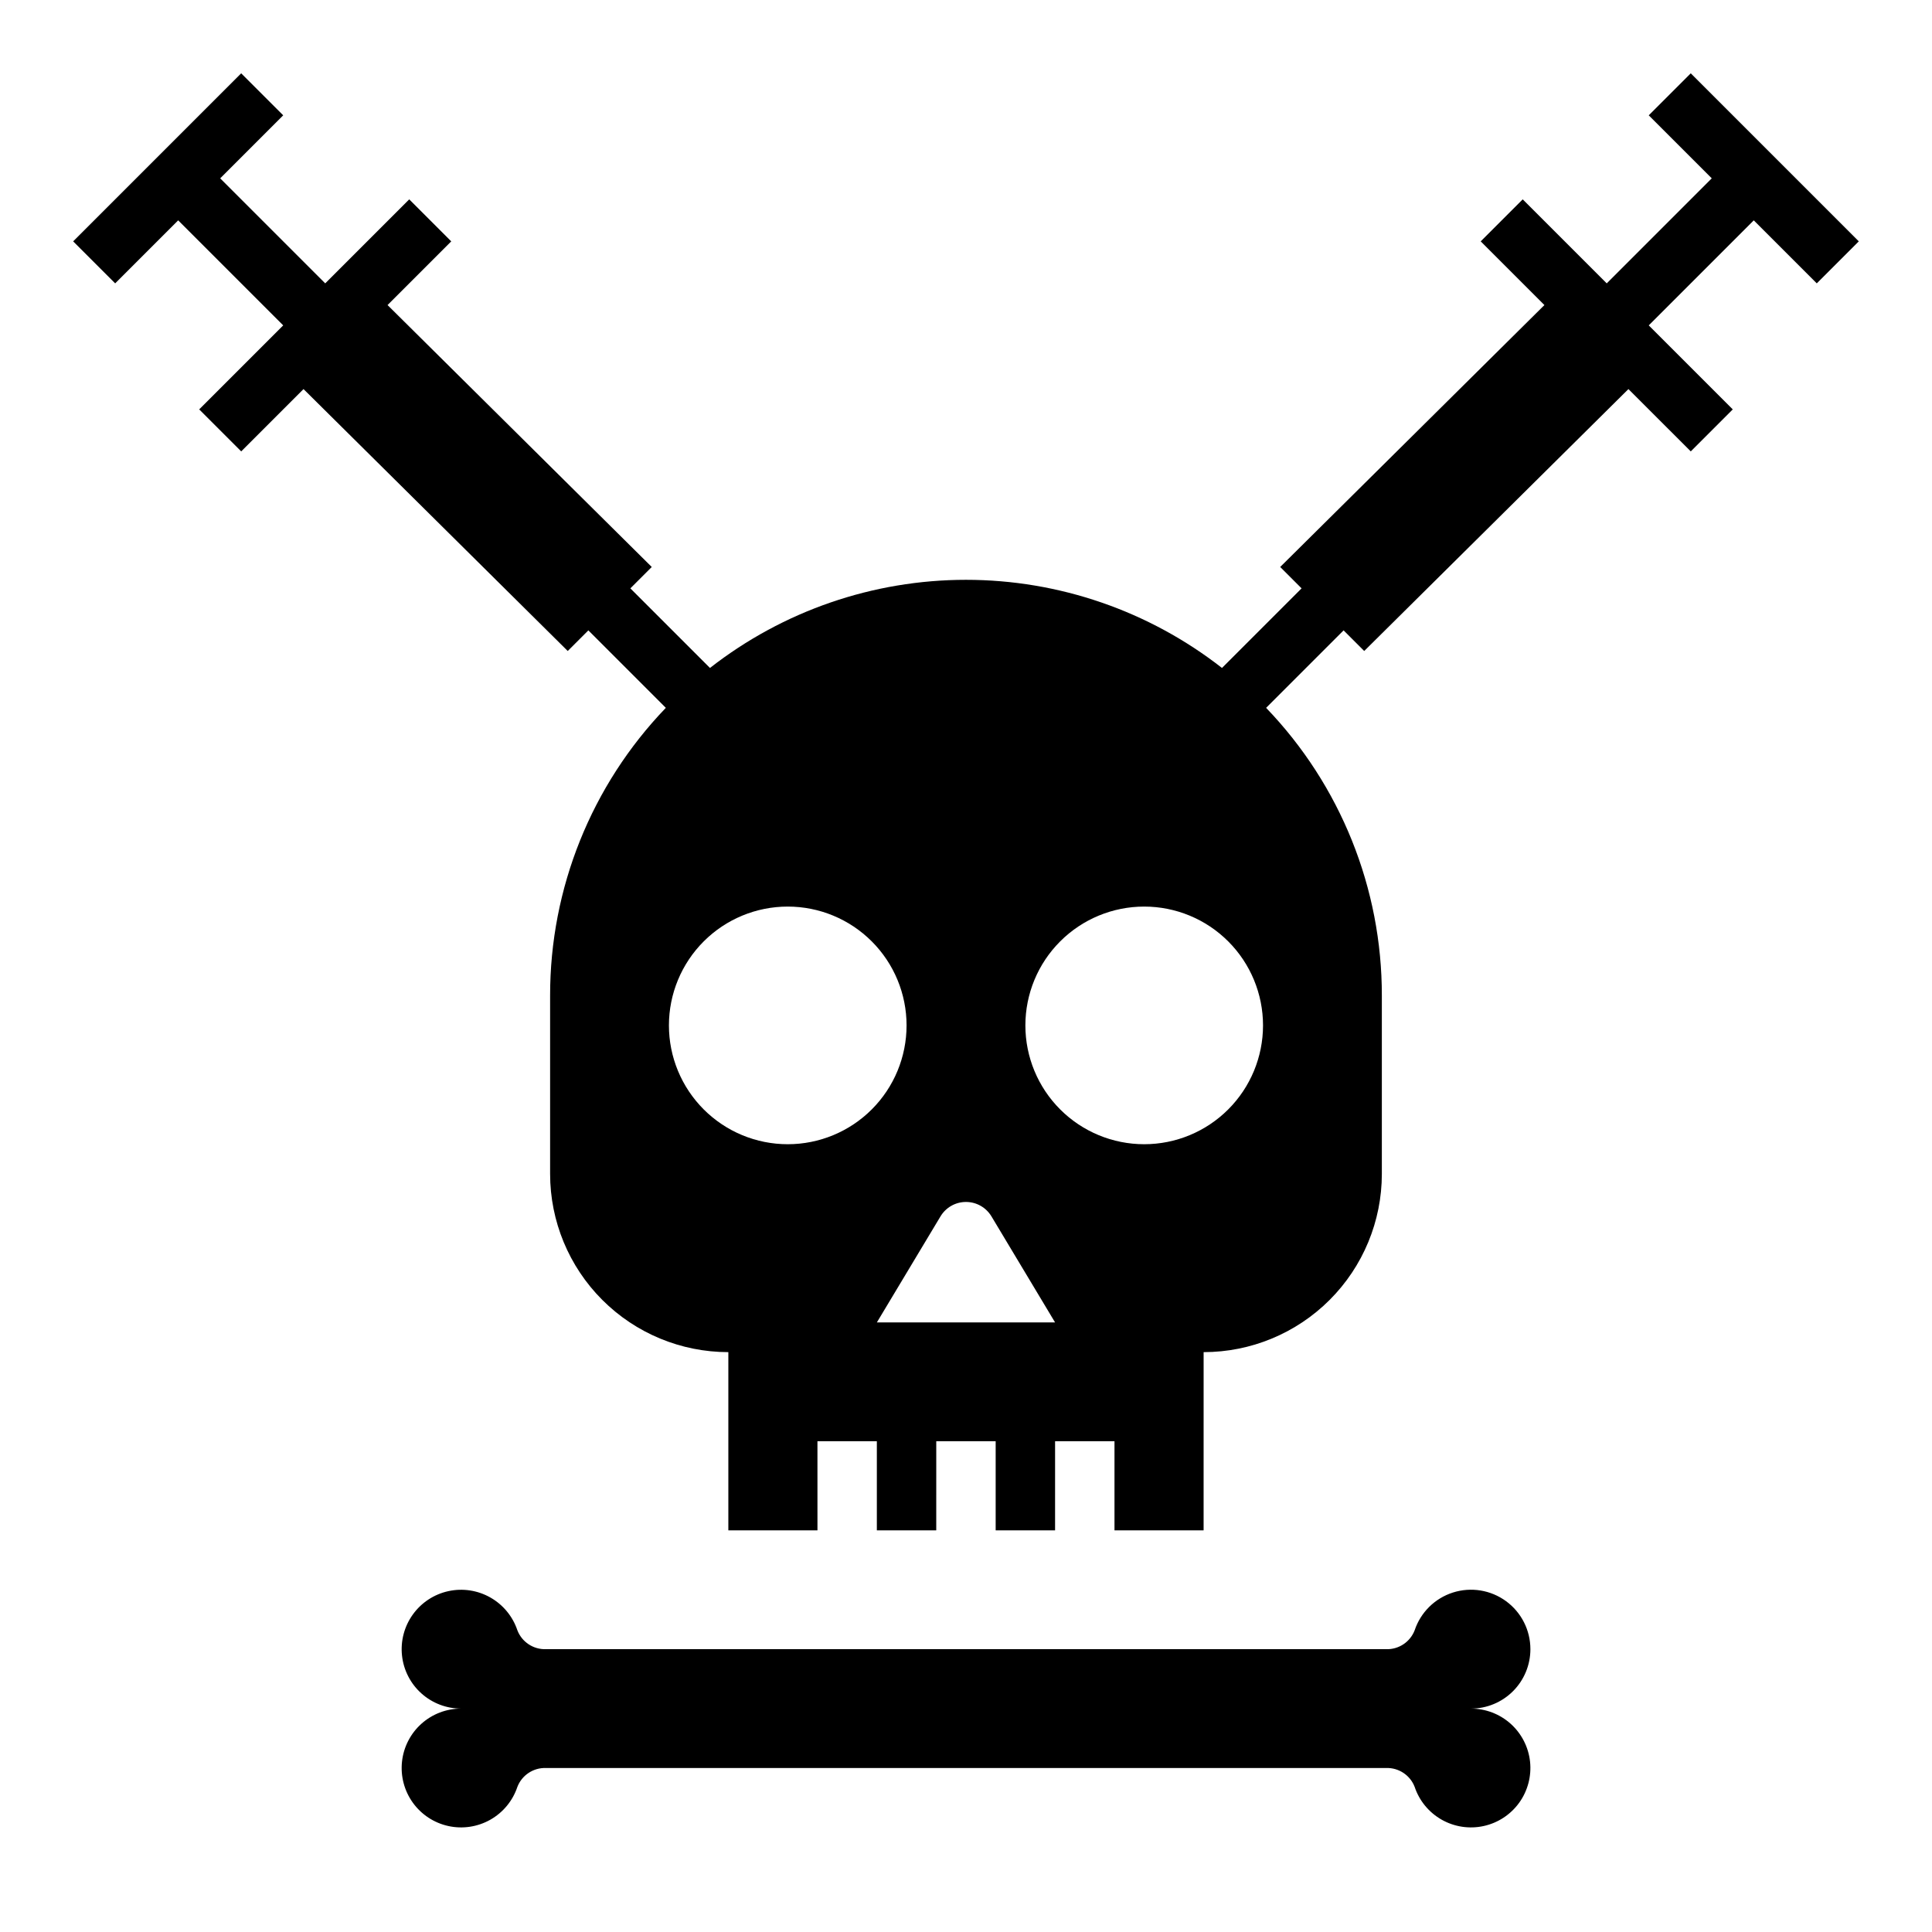
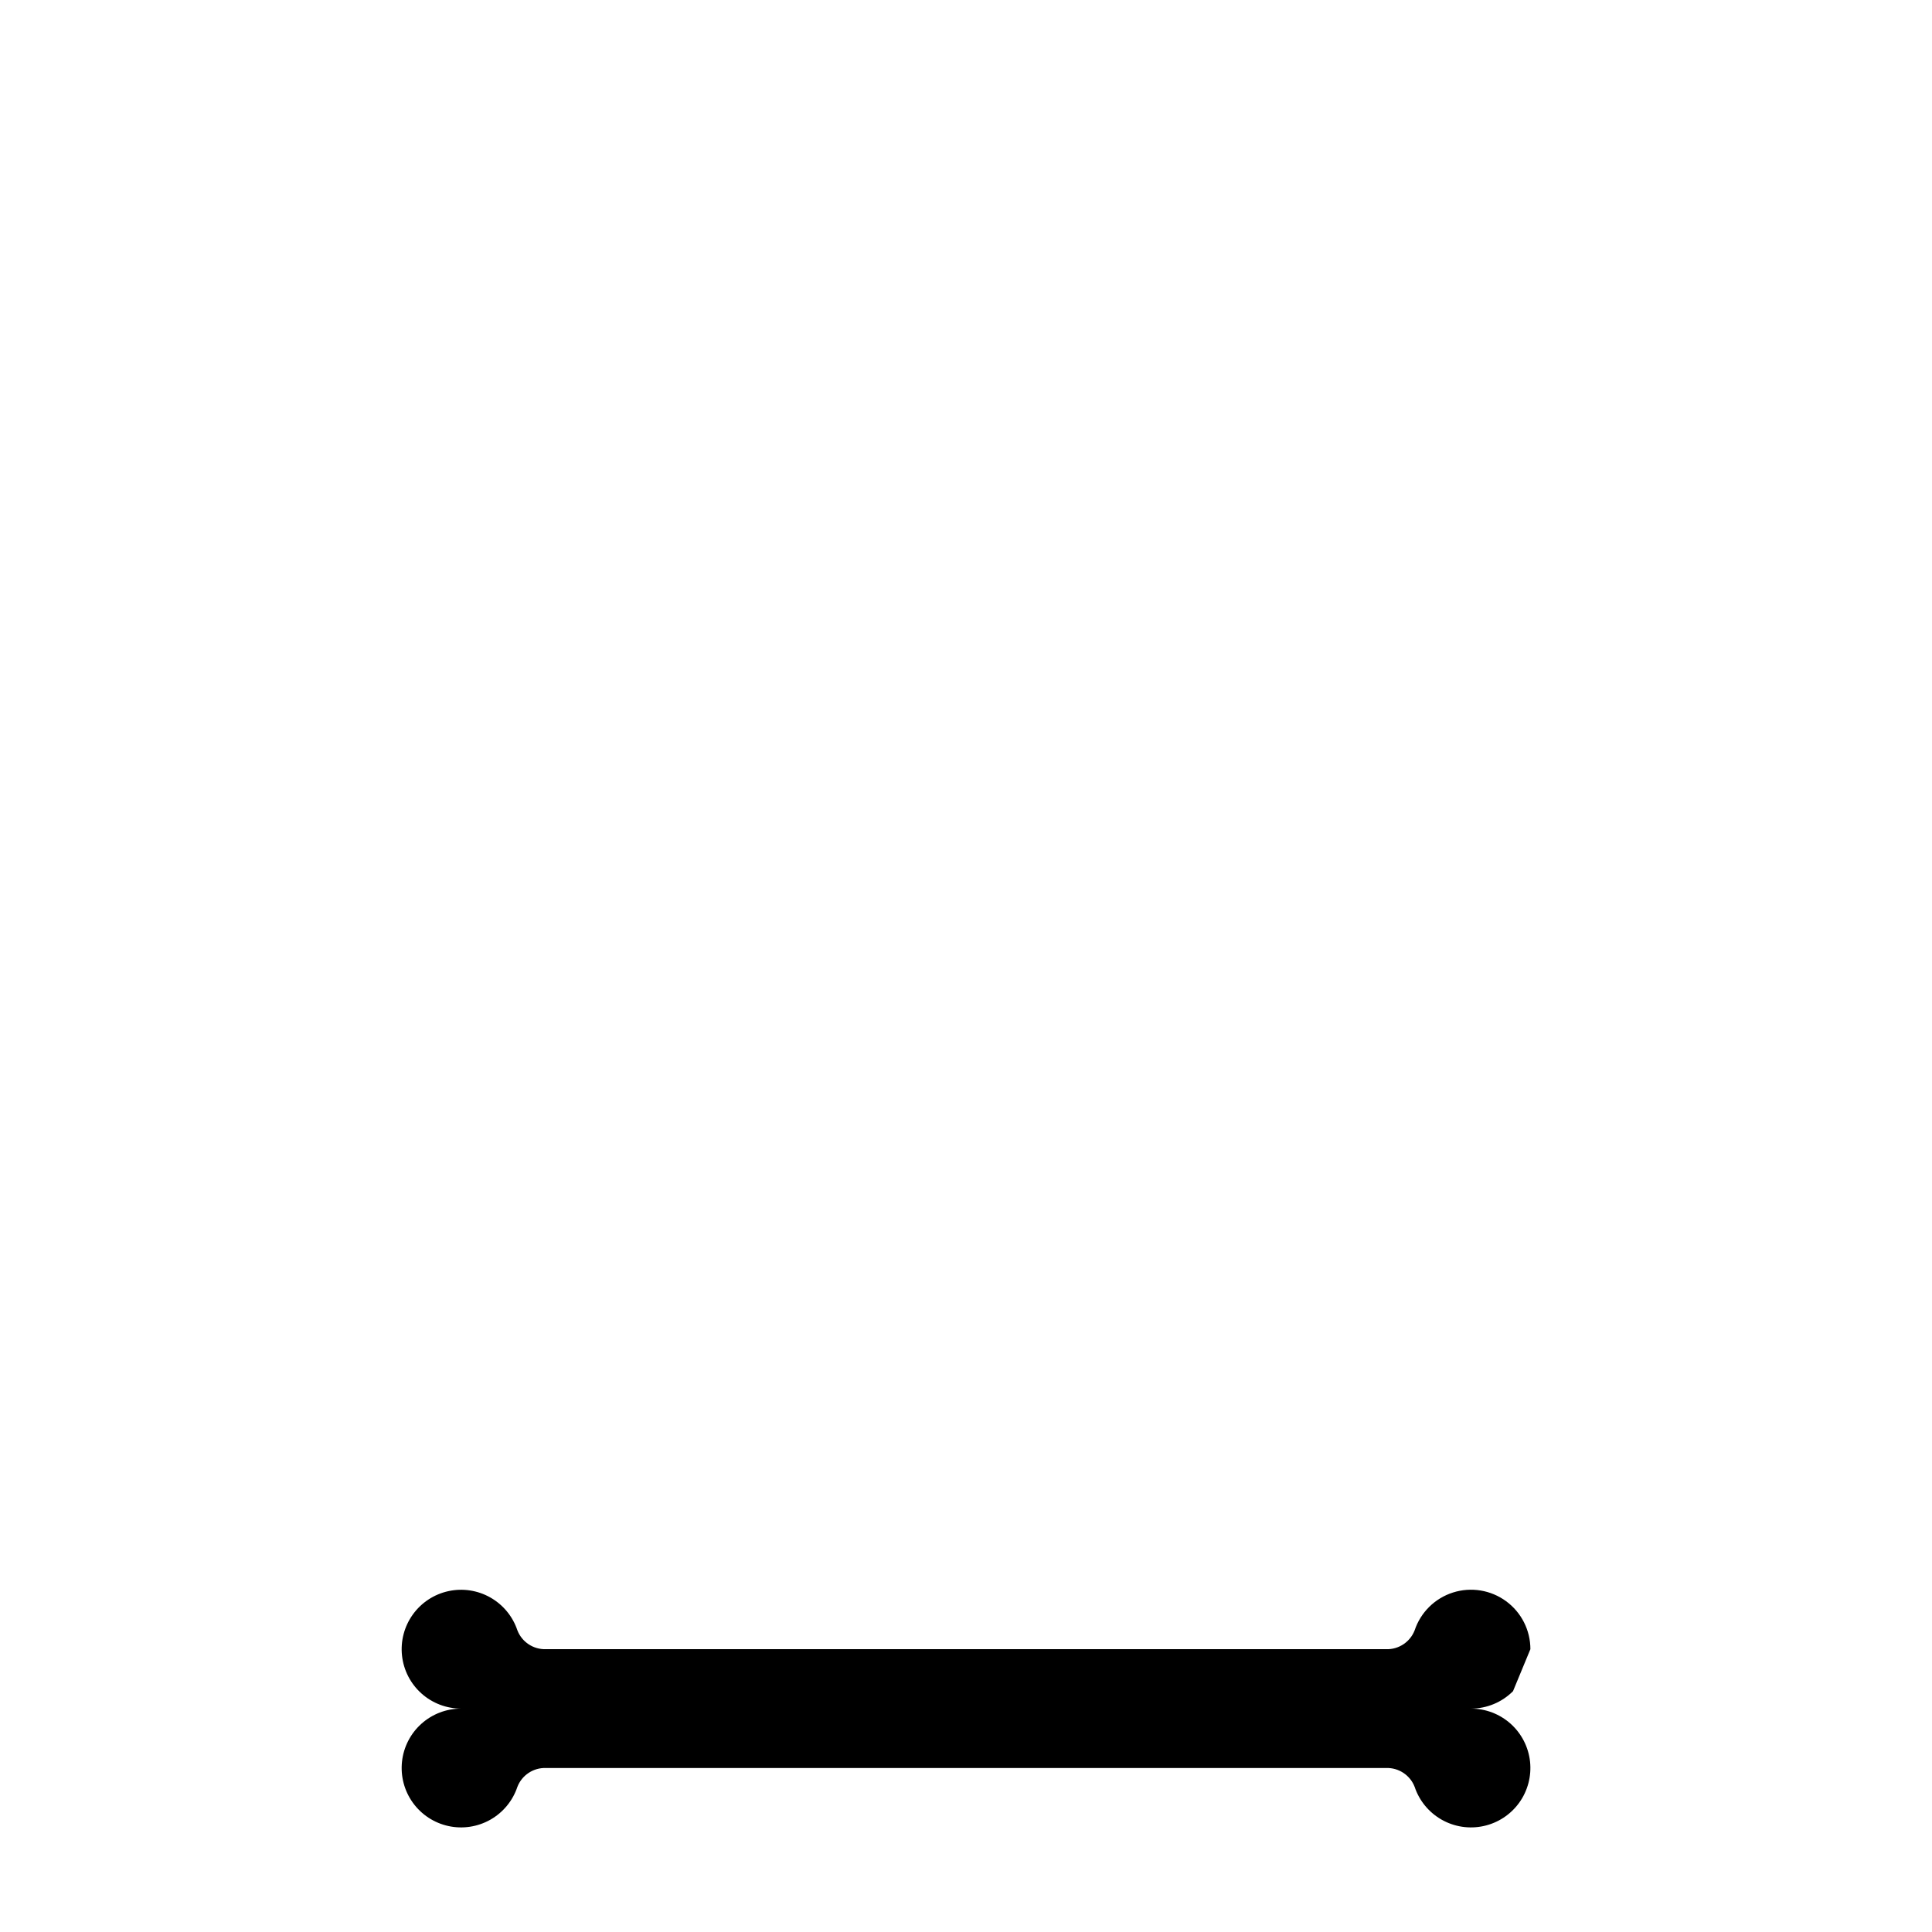
<svg xmlns="http://www.w3.org/2000/svg" fill="#000000" width="800px" height="800px" version="1.1" viewBox="144 144 512 512">
  <g>
-     <path d="m549.57 581.05c0.004-5.027-2.391-9.754-6.449-12.719-4.055-2.969-9.285-3.82-14.074-2.297-4.789 1.527-8.562 5.246-10.152 10.016-1.199 3.098-4.219 5.102-7.539 5h-222.7c-3.32 0.102-6.344-1.902-7.543-5-1.23-3.68-3.781-6.777-7.156-8.691-3.379-1.918-7.344-2.519-11.137-1.688-3.793 0.828-7.144 3.031-9.41 6.18-2.269 3.152-3.293 7.031-2.875 10.891 0.414 3.859 2.242 7.43 5.133 10.023 2.887 2.594 6.633 4.027 10.516 4.031-3.883 0-7.629 1.434-10.516 4.027-2.891 2.594-4.719 6.164-5.133 10.023-0.418 3.859 0.605 7.738 2.875 10.891 2.266 3.148 5.617 5.352 9.41 6.18 3.793 0.832 7.758 0.23 11.137-1.684 3.375-1.918 5.926-5.012 7.156-8.695 1.199-3.098 4.223-5.102 7.543-5h222.7c3.32-0.102 6.344 1.902 7.539 5 1.23 3.684 3.781 6.777 7.16 8.695 3.375 1.914 7.34 2.516 11.133 1.684 3.793-0.828 7.144-3.031 9.414-6.18 2.266-3.152 3.289-7.031 2.875-10.891-0.418-3.859-2.246-7.43-5.133-10.023-2.891-2.594-6.633-4.027-10.516-4.027 4.176 0 8.18-1.66 11.133-4.613s4.609-6.957 4.609-11.133z" />
-     <path d="m592.07 163.43-11.137 11.129 16.699 16.699-27.832 27.836-22.266-22.266-11.133 11.133 16.883 16.883-70.02 69.41 5.668 5.668-21.094 21.094c-19.375-15.137-43.258-23.359-67.844-23.359-24.59 0-48.473 8.223-67.848 23.359l-21.094-21.094 5.668-5.668-70.016-69.41 16.879-16.879-11.133-11.137-22.266 22.266-27.832-27.832 16.699-16.703-11.137-11.129-44.527 44.531 11.133 11.133 16.699-16.699 27.832 27.832-22.266 22.266 11.133 11.133 16.516-16.516 70.02 69.41 5.465-5.465 20.531 20.531c-19.711 20.5-30.703 47.844-30.668 76.281v47.23c0 12.527 4.977 24.543 13.836 33.398 8.855 8.859 20.871 13.836 33.398 13.836v47.23h23.617l-0.004-23.617h15.742v23.617h15.742l0.004-23.617h15.742v23.617h15.742l0.004-23.617h15.742v23.617h23.617l0.004-47.23c12.523 0 24.539-4.977 33.395-13.836 8.859-8.855 13.836-20.871 13.836-33.398v-47.23c0.039-28.438-10.957-55.781-30.668-76.281l20.531-20.531 5.465 5.465 70.02-69.41 16.52 16.516 11.129-11.133-22.266-22.266 27.832-27.832 16.699 16.699 11.133-11.133zm-239.31 283.8c-8.352 0-16.359-3.316-22.266-9.223-5.902-5.906-9.223-13.914-9.223-22.266 0-8.352 3.32-16.359 9.223-22.266 5.906-5.906 13.914-9.223 22.266-9.223s16.359 3.316 22.266 9.223 9.223 13.914 9.223 22.266c0 8.352-3.316 16.359-9.223 22.266s-13.914 9.223-22.266 9.223zm23.617 47.23 16.867-28.109c1.422-2.371 3.984-3.82 6.75-3.82s5.324 1.449 6.75 3.82l16.863 28.109zm70.848-47.23c-8.352 0-16.359-3.316-22.266-9.223s-9.223-13.914-9.223-22.266c0-8.352 3.316-16.359 9.223-22.266s13.914-9.223 22.266-9.223c8.352 0 16.359 3.316 22.266 9.223s9.223 13.914 9.223 22.266c0 8.352-3.316 16.359-9.223 22.266s-13.914 9.223-22.266 9.223z" />
+     <path d="m549.57 581.05c0.004-5.027-2.391-9.754-6.449-12.719-4.055-2.969-9.285-3.82-14.074-2.297-4.789 1.527-8.562 5.246-10.152 10.016-1.199 3.098-4.219 5.102-7.539 5h-222.7c-3.32 0.102-6.344-1.902-7.543-5-1.23-3.68-3.781-6.777-7.156-8.691-3.379-1.918-7.344-2.519-11.137-1.688-3.793 0.828-7.144 3.031-9.41 6.18-2.269 3.152-3.293 7.031-2.875 10.891 0.414 3.859 2.242 7.43 5.133 10.023 2.887 2.594 6.633 4.027 10.516 4.031-3.883 0-7.629 1.434-10.516 4.027-2.891 2.594-4.719 6.164-5.133 10.023-0.418 3.859 0.605 7.738 2.875 10.891 2.266 3.148 5.617 5.352 9.41 6.18 3.793 0.832 7.758 0.23 11.137-1.684 3.375-1.918 5.926-5.012 7.156-8.695 1.199-3.098 4.223-5.102 7.543-5h222.7c3.32-0.102 6.344 1.902 7.539 5 1.23 3.684 3.781 6.777 7.16 8.695 3.375 1.914 7.34 2.516 11.133 1.684 3.793-0.828 7.144-3.031 9.414-6.18 2.266-3.152 3.289-7.031 2.875-10.891-0.418-3.859-2.246-7.43-5.133-10.023-2.891-2.594-6.633-4.027-10.516-4.027 4.176 0 8.18-1.66 11.133-4.613z" />
  </g>
</svg>